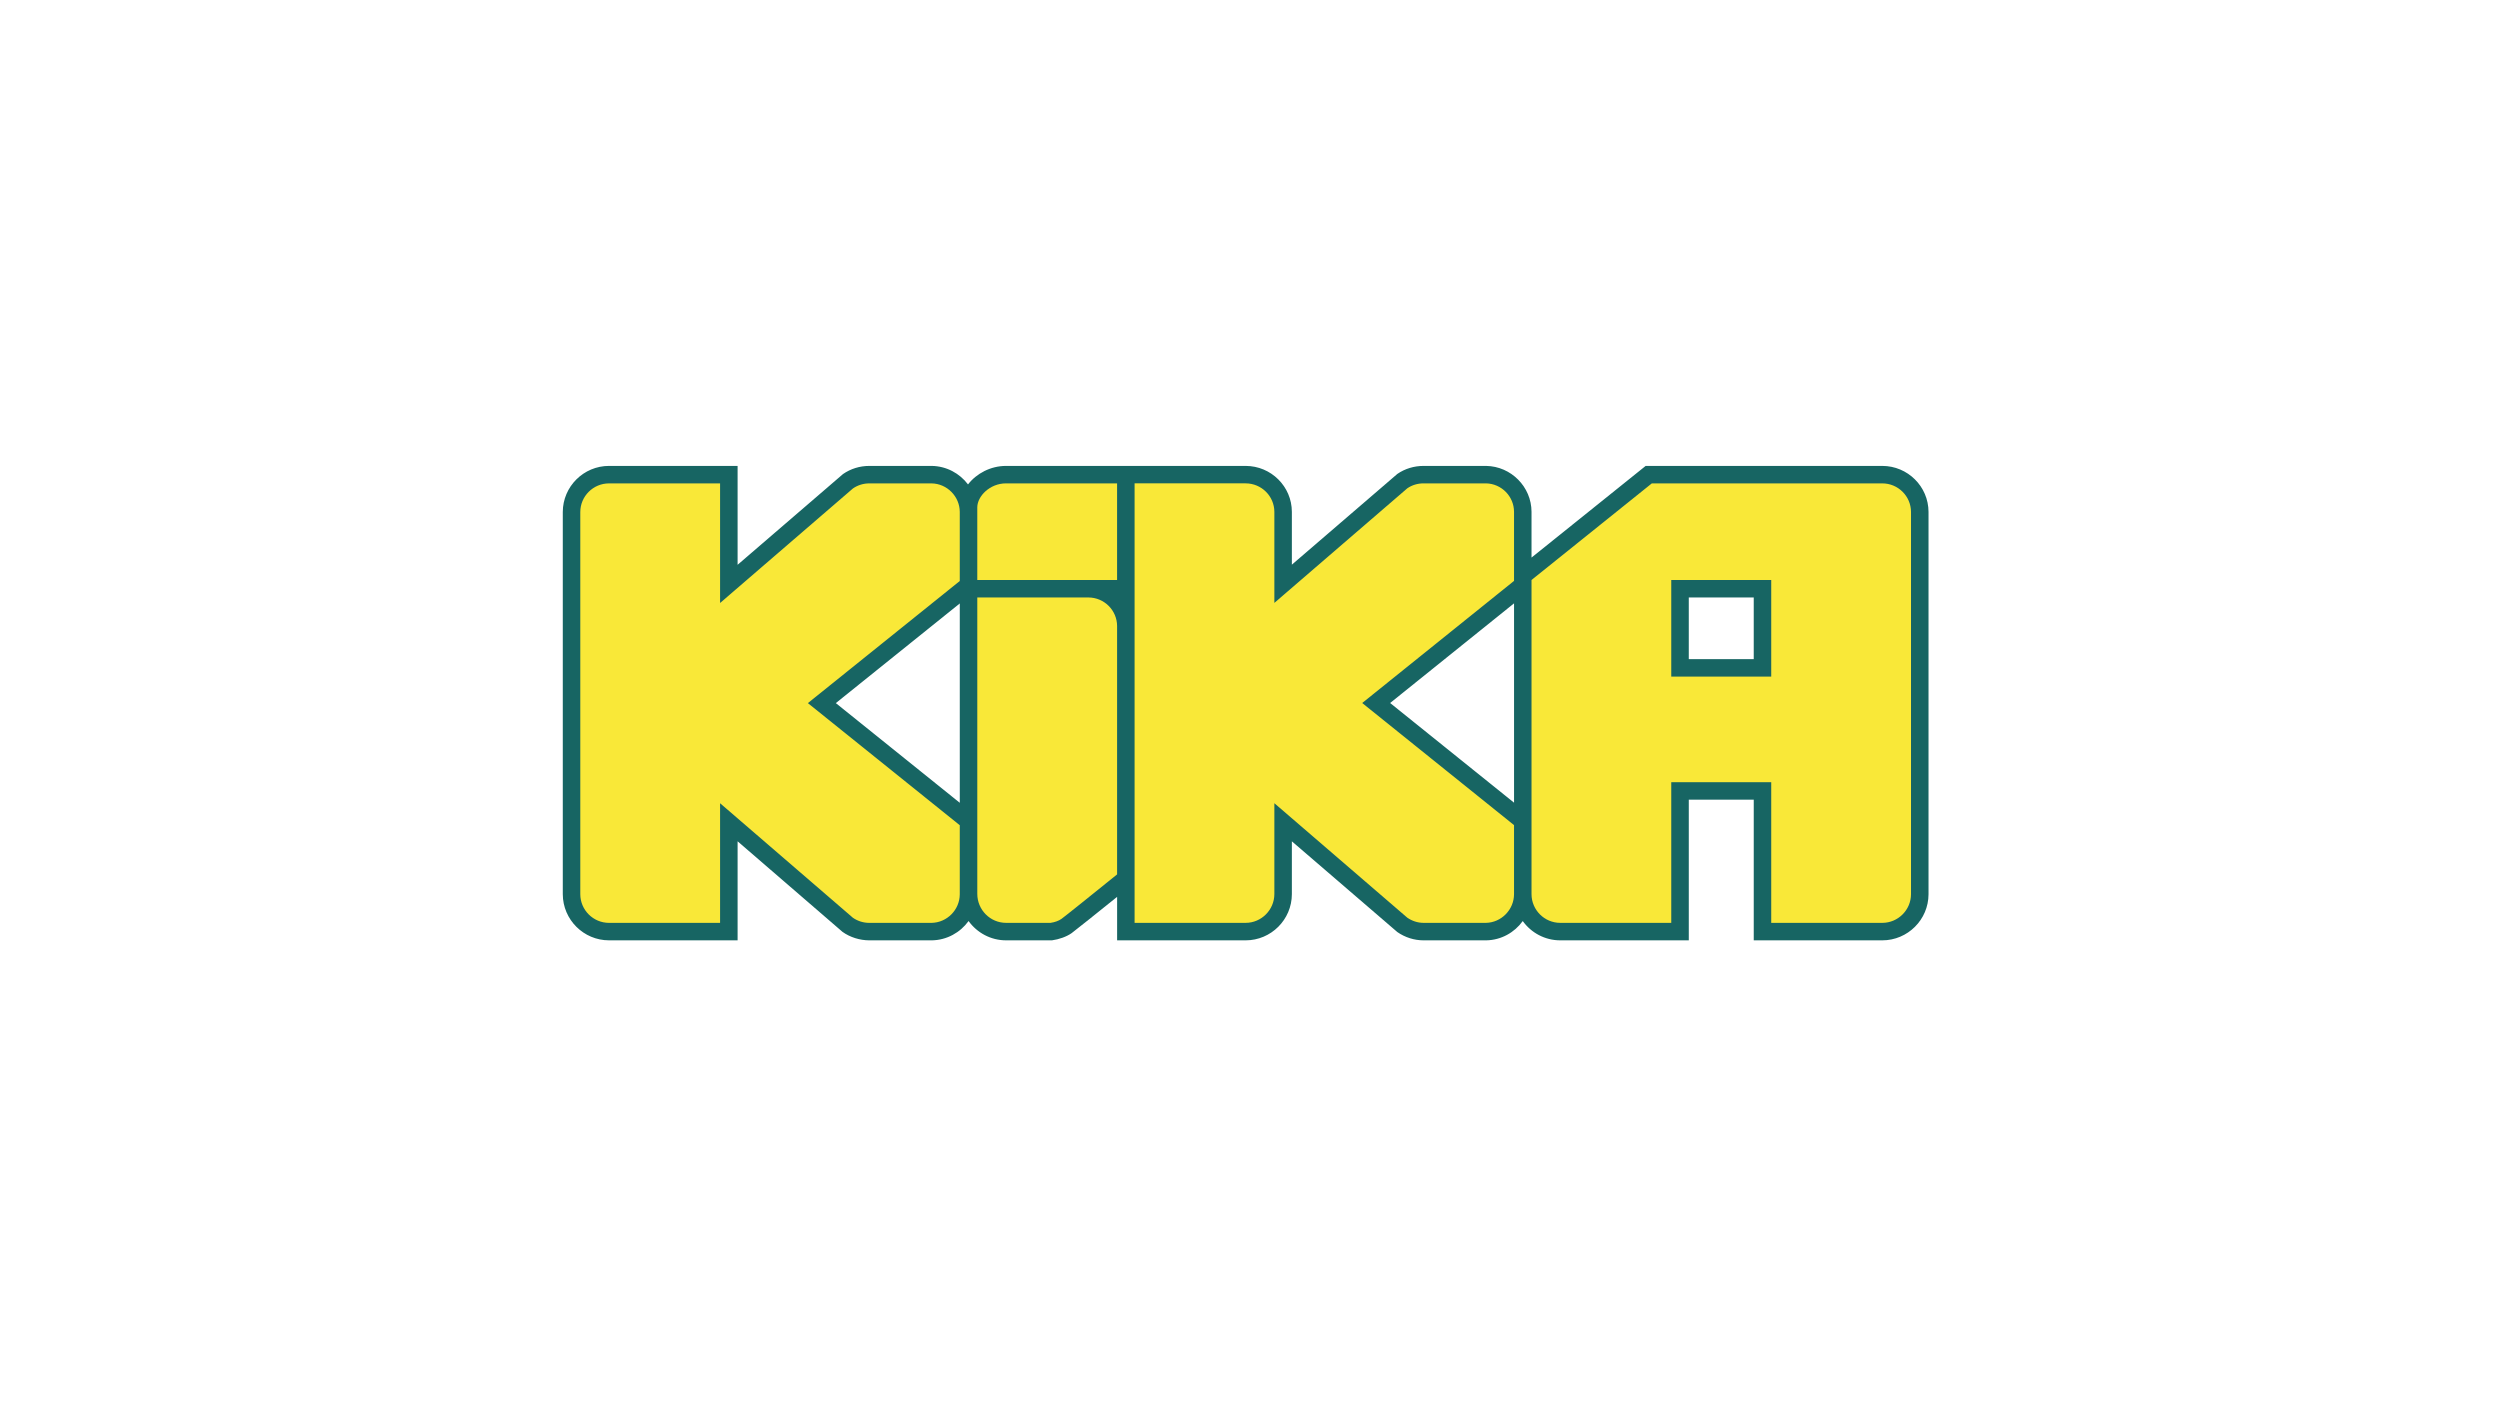
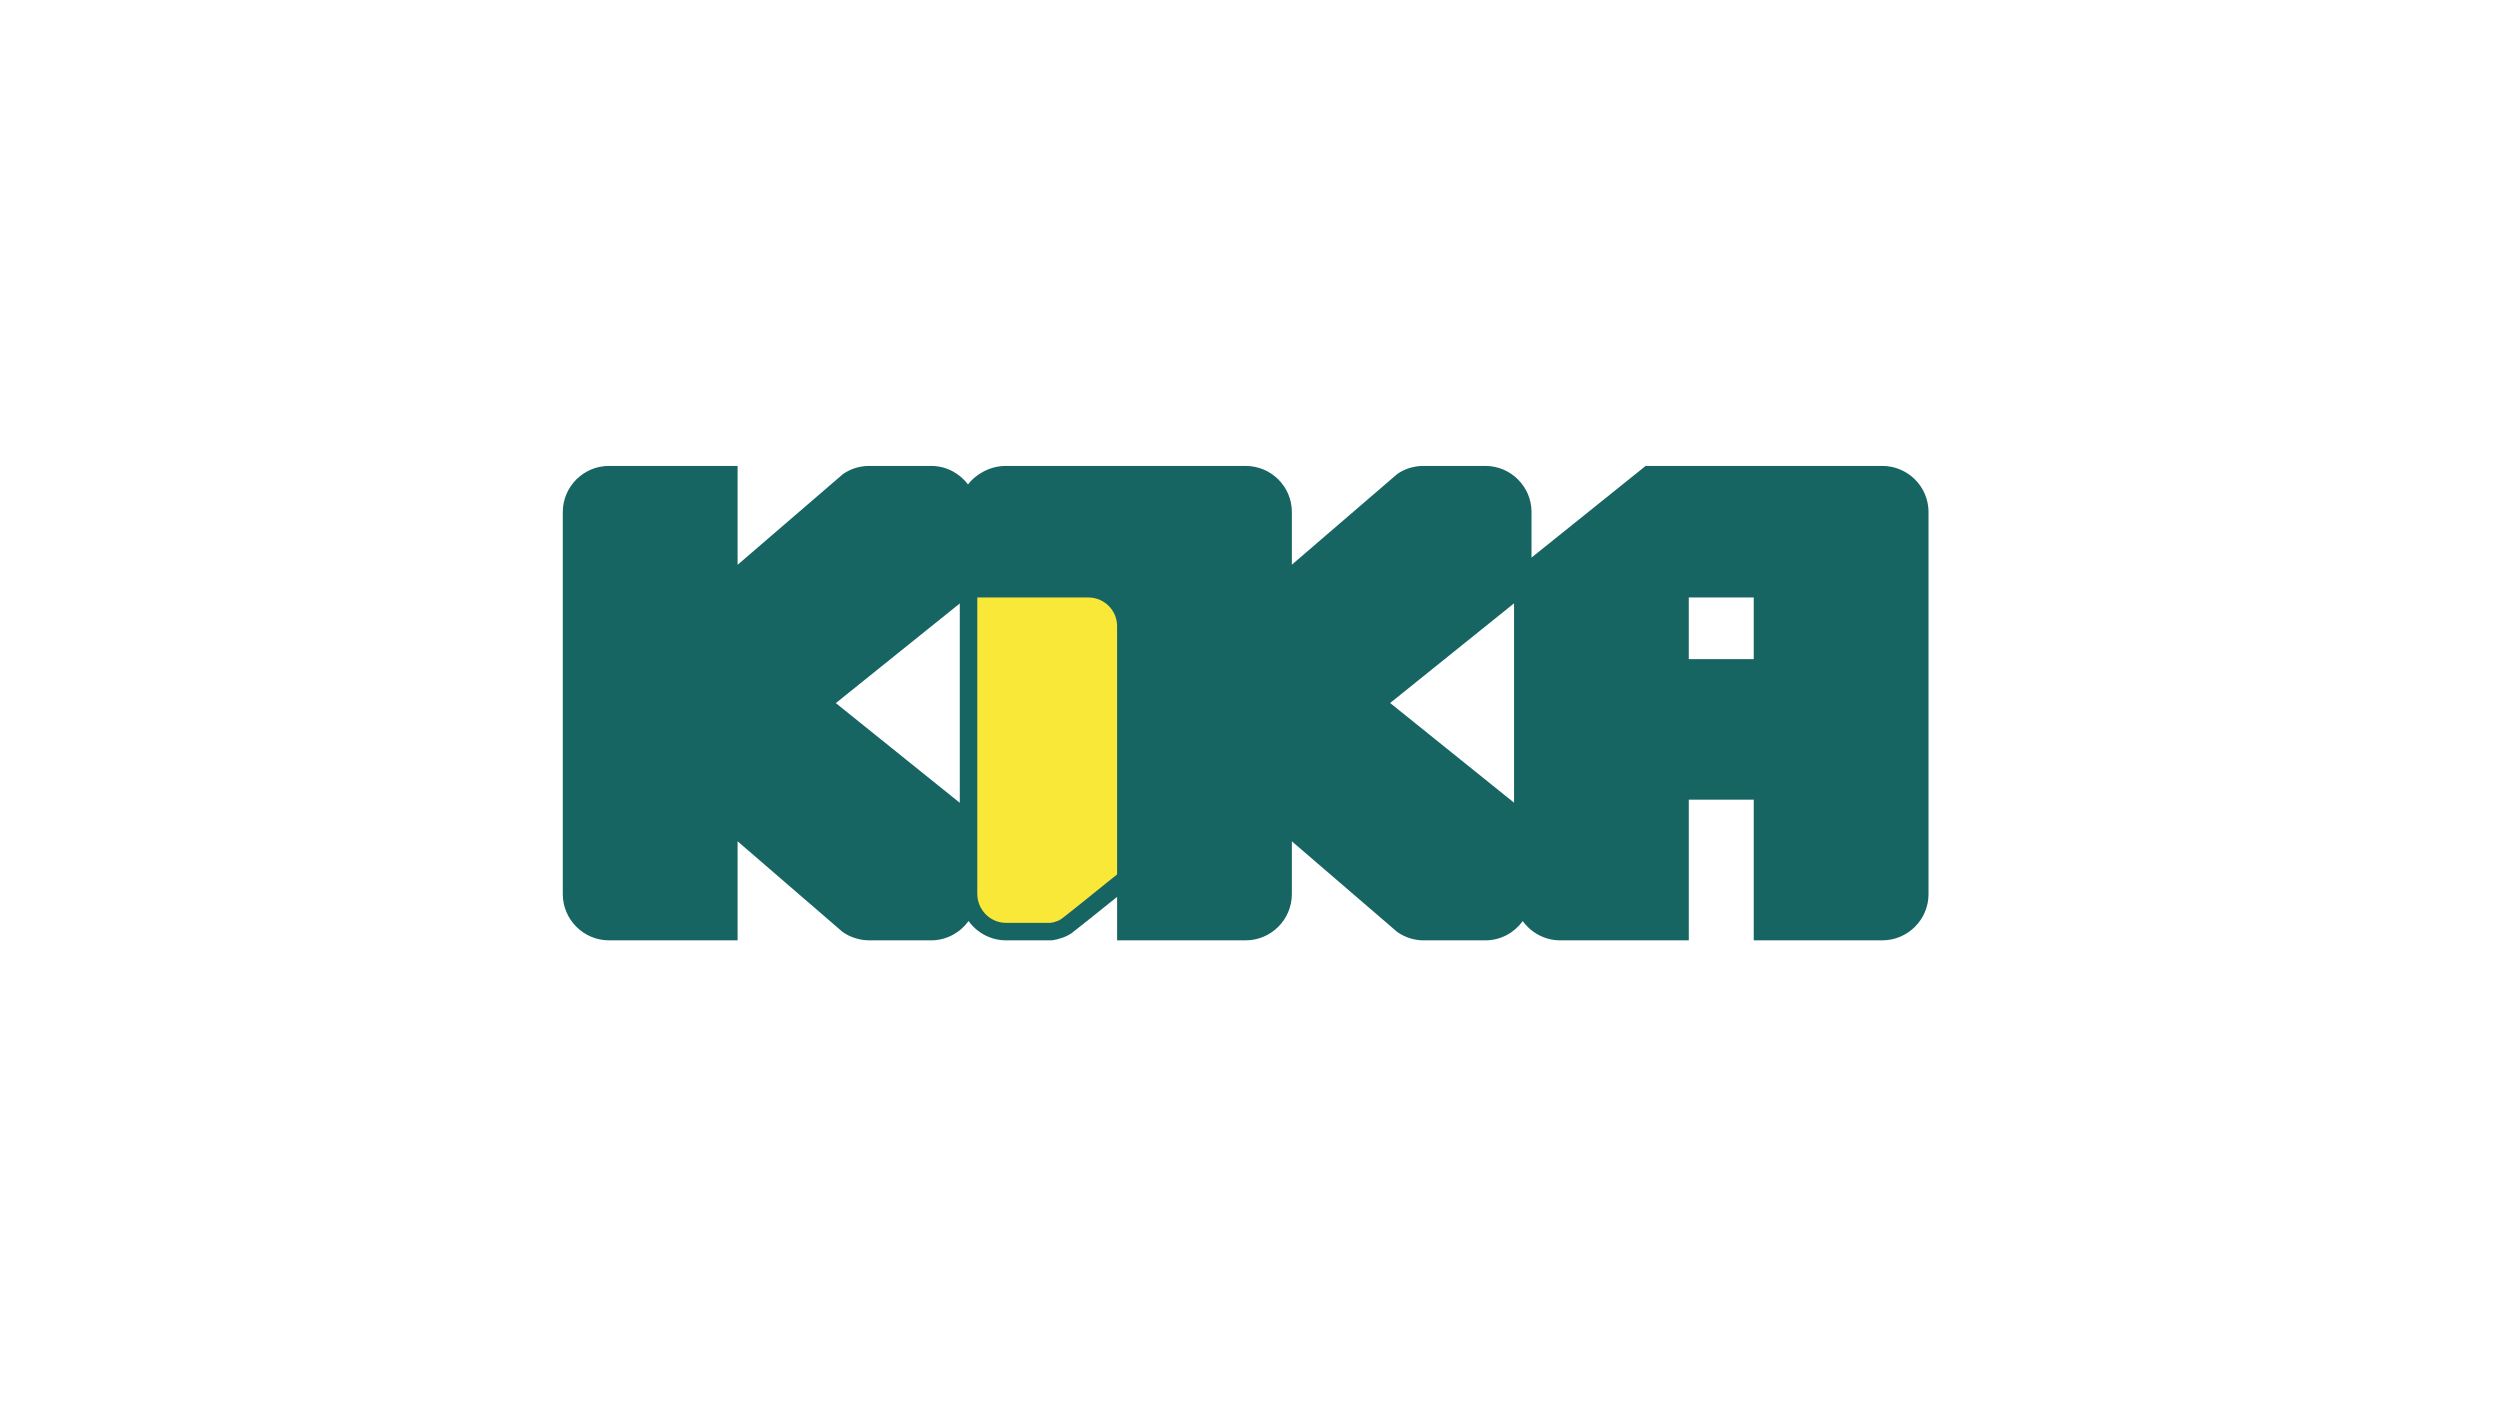
<svg xmlns="http://www.w3.org/2000/svg" height="180" viewBox="0 0 320 180" width="320">
  <g fill="none" transform="matrix(1 0 0 -1 72 121)">
    <path d="m152.478 36.63h-8.314v7.894h8.314zm-46.541-5.615 15.861 12.758v-25.517zm-70.952-.012 15.867 12.756v-25.517zm133.947 30.36h-30.288l-14.609-11.733v5.859c-.008 3.197-2.616 5.827-5.816 5.874h-7.997c-1.223 0-2.387-.354-3.364-1.027l-13.499-11.614v6.763c-.008 3.246-2.664 5.878-5.919 5.878h-14.211-2.238-14.225c-1.959 0-3.772-.962-4.86-2.369-1.067 1.413-2.749 2.341-4.639 2.369h-7.997c-1.211 0-2.375-.358-3.364-1.041l-13.493-11.616v12.658h-16.457c-3.253 0-5.909-2.64-5.919-5.89v-48.935c.01-3.258 2.666-5.902 5.919-5.902h16.457v12.677l13.425-11.591c.964-.694 2.22-1.087 3.432-1.087h8.009c1.928.032 3.639 1.006 4.698 2.472 1.079-1.496 2.832-2.472 4.809-2.472h5.862c.912.126 1.868.462 2.523.925.342.241 3.554 2.82 5.82 4.643v-5.568h16.449c3.255 0 5.911 2.652 5.919 5.91v6.765l13.499-11.614c1.003-.694 2.167-1.061 3.364-1.061h8.011c1.918.032 3.623 1.002 4.68 2.468 1.075-1.494 2.824-2.468 4.799-2.468h16.453v18.004h8.314v-18.004h16.453c3.255 0 5.911 2.648 5.919 5.902v48.937c-.008 3.252-2.664 5.888-5.919 5.888z" fill="#176563" />
    <g fill="#f9e838" transform="translate(1.979 2.866)">
-       <path d="m48.871 3.665v8.84l-19.441 15.631 19.441 15.629v8.842c-.006 1.984-1.629 3.626-3.618 3.653h-7.965c-.752 0-1.474-.223-2.088-.646l-17.009-14.663v15.309h-14.215c-2.023 0-3.673-1.642-3.677-3.661v-48.929c.004-2.015 1.654-3.663 3.677-3.663h14.215v15.313l17.009-14.665c.612-.421 1.332-.648 2.088-.648h7.973c1.985.034 3.604 1.676 3.61 3.657" />
      <path d="m69.009 6.211v31.79c-.006 2.015-1.654 3.657-3.677 3.657h-14.217v-37.941c0-2.043 1.654-3.709 3.691-3.709h5.678c.556.077 1.057.261 1.413.514.38.267 4.314 3.428 7.112 5.689" />
-       <path d="m54.785 56.262c-2.064 0-3.665-1.644-3.671-3.061v-9.306h17.894v12.367z" />
-       <path d="m119.817 3.679v8.84l-19.434 15.629 19.434 15.631v8.844c-.006 1.982-1.615 3.61-3.604 3.64h-7.971c-.754 0-1.474-.211-2.088-.634l-17.015-14.665v11.654c-.006 2.015-1.656 3.646-3.679 3.646h-14.211v-56.256h14.211c2.023 0 3.673 1.662 3.679 3.679v11.636l17.015-14.653c.61-.421 1.332-.662 2.088-.662h7.971c1.987.034 3.598 1.689 3.604 3.671" />
-       <path d="m170.63 52.608c-.006 2.015-1.654 3.653-3.677 3.653h-29.499l-15.398-12.365v-40.223c.006-2.015 1.654-3.665 3.675-3.665h14.211v18.004h12.796v-18.004h14.215c2.023 0 3.671 1.65 3.677 3.669zm-17.892-21.079h-12.796v12.365h12.796z" />
    </g>
  </g>
</svg>